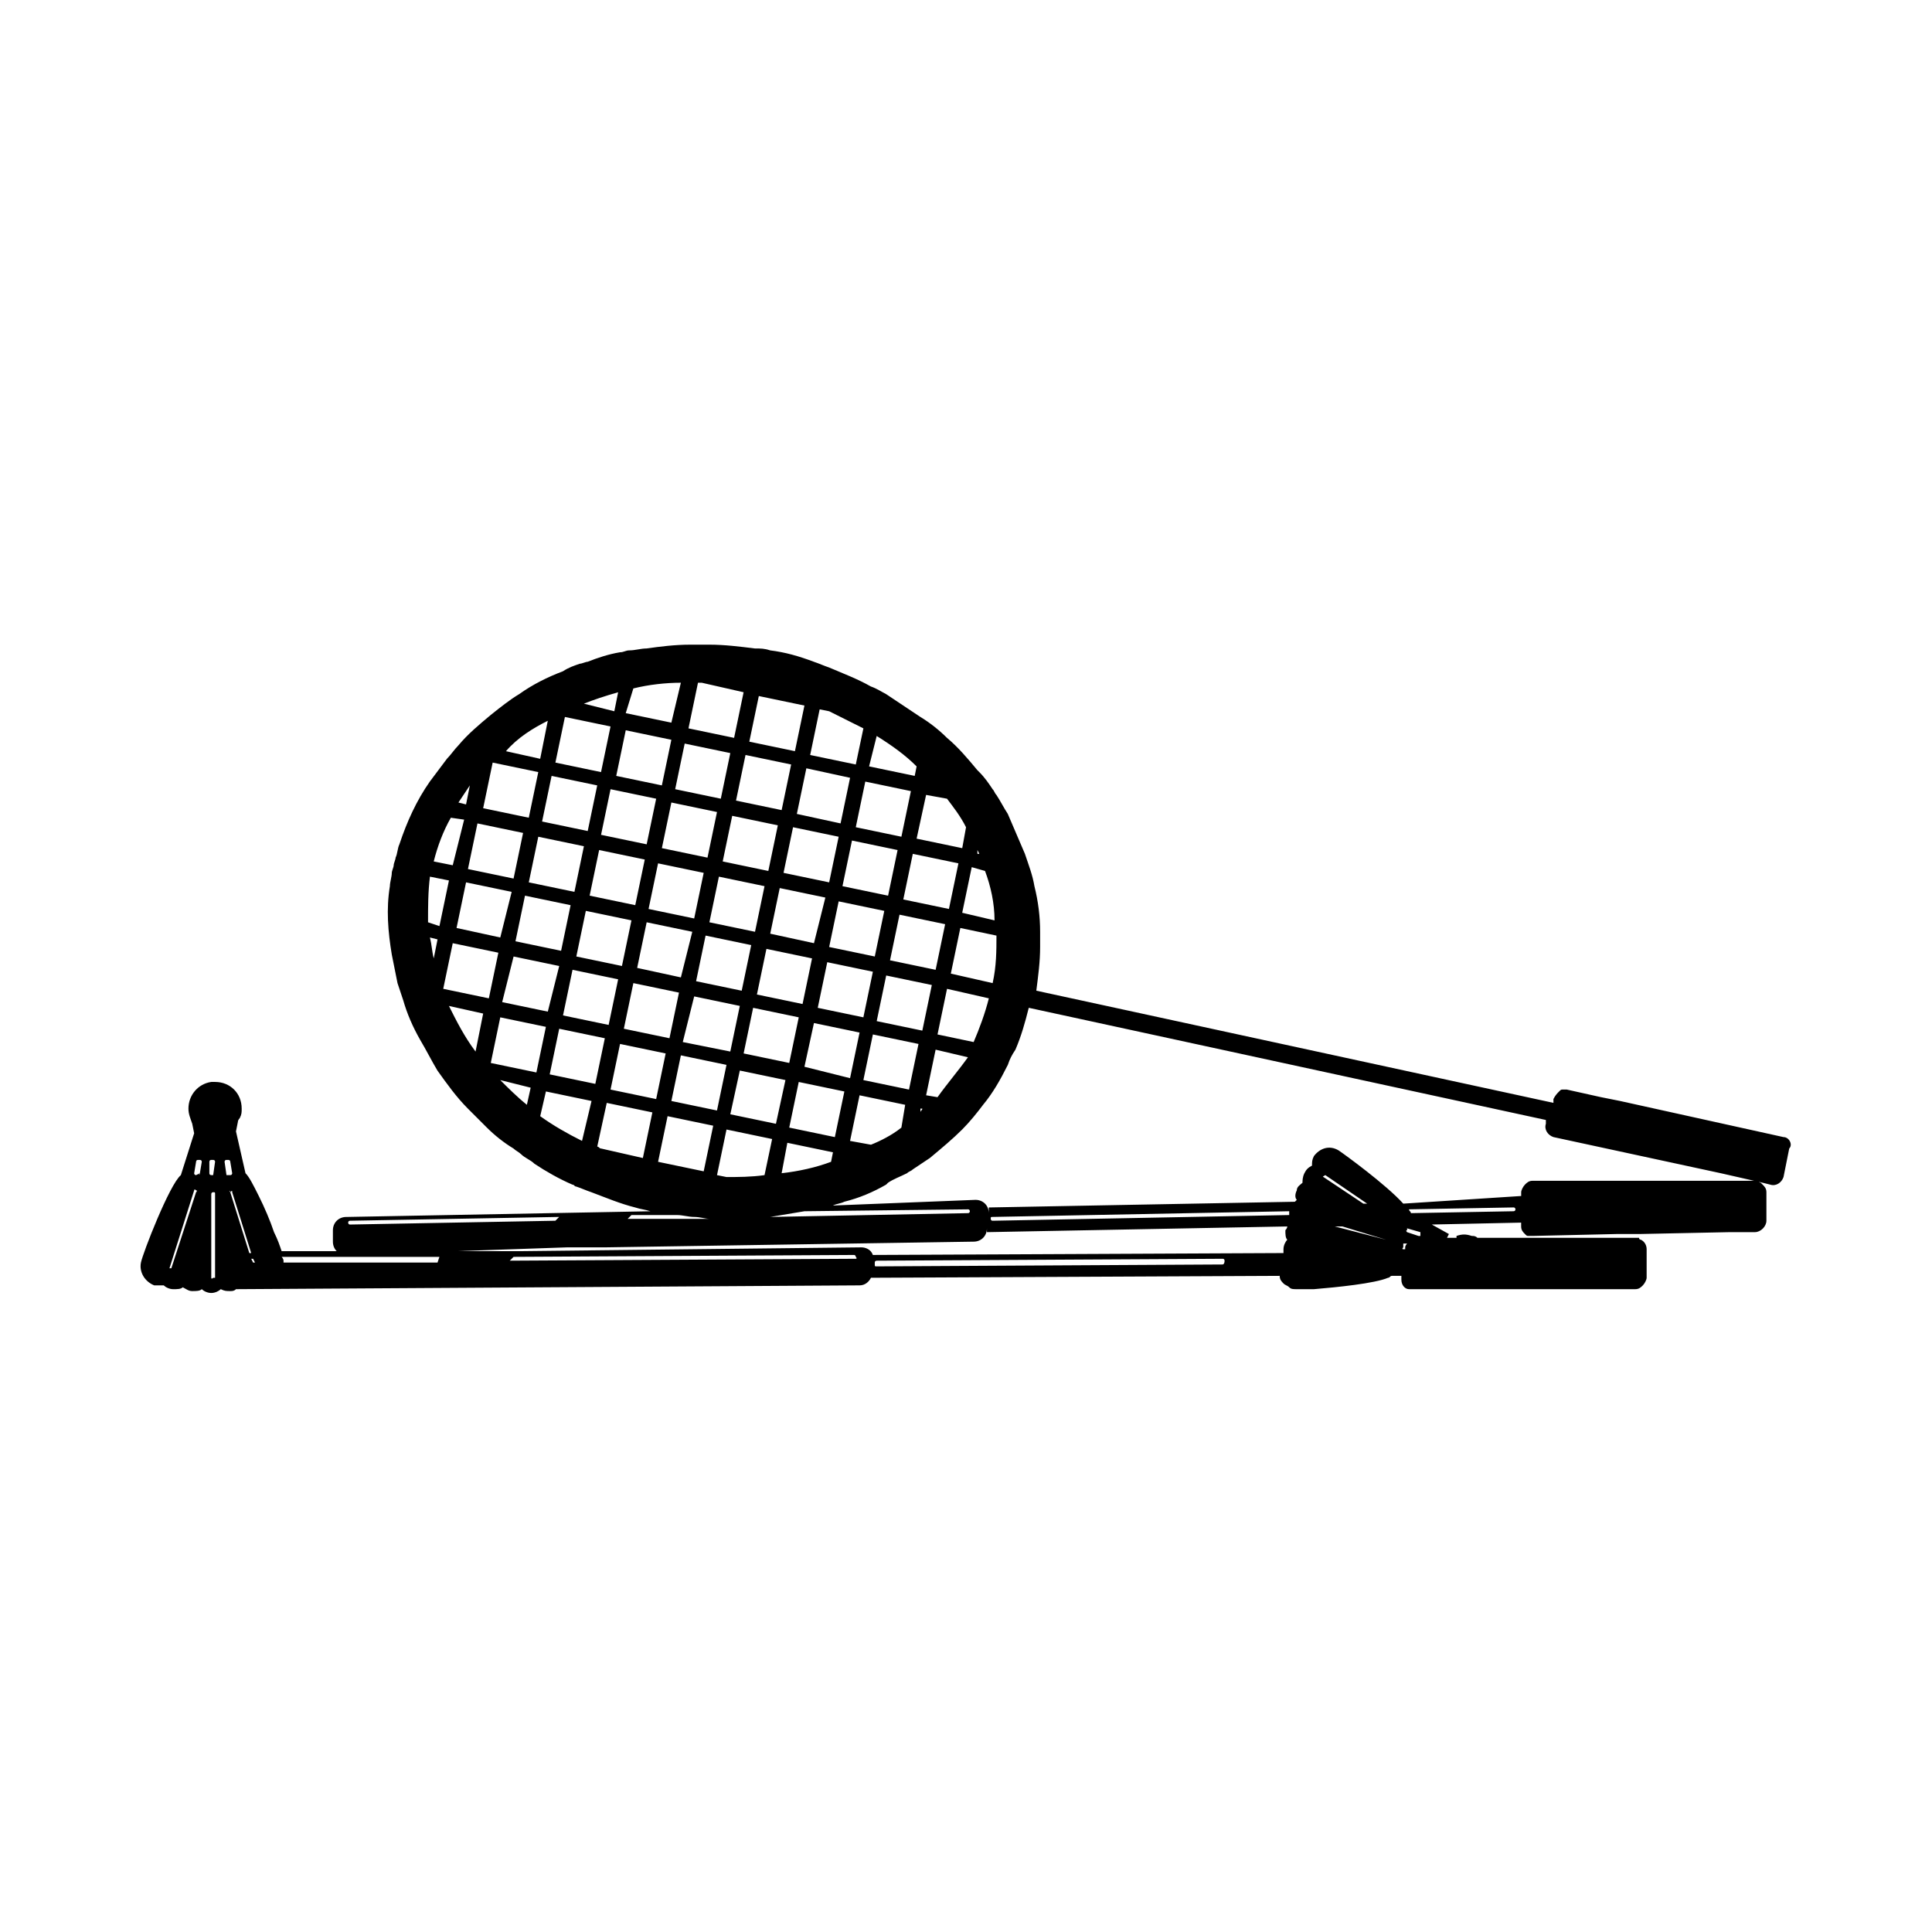
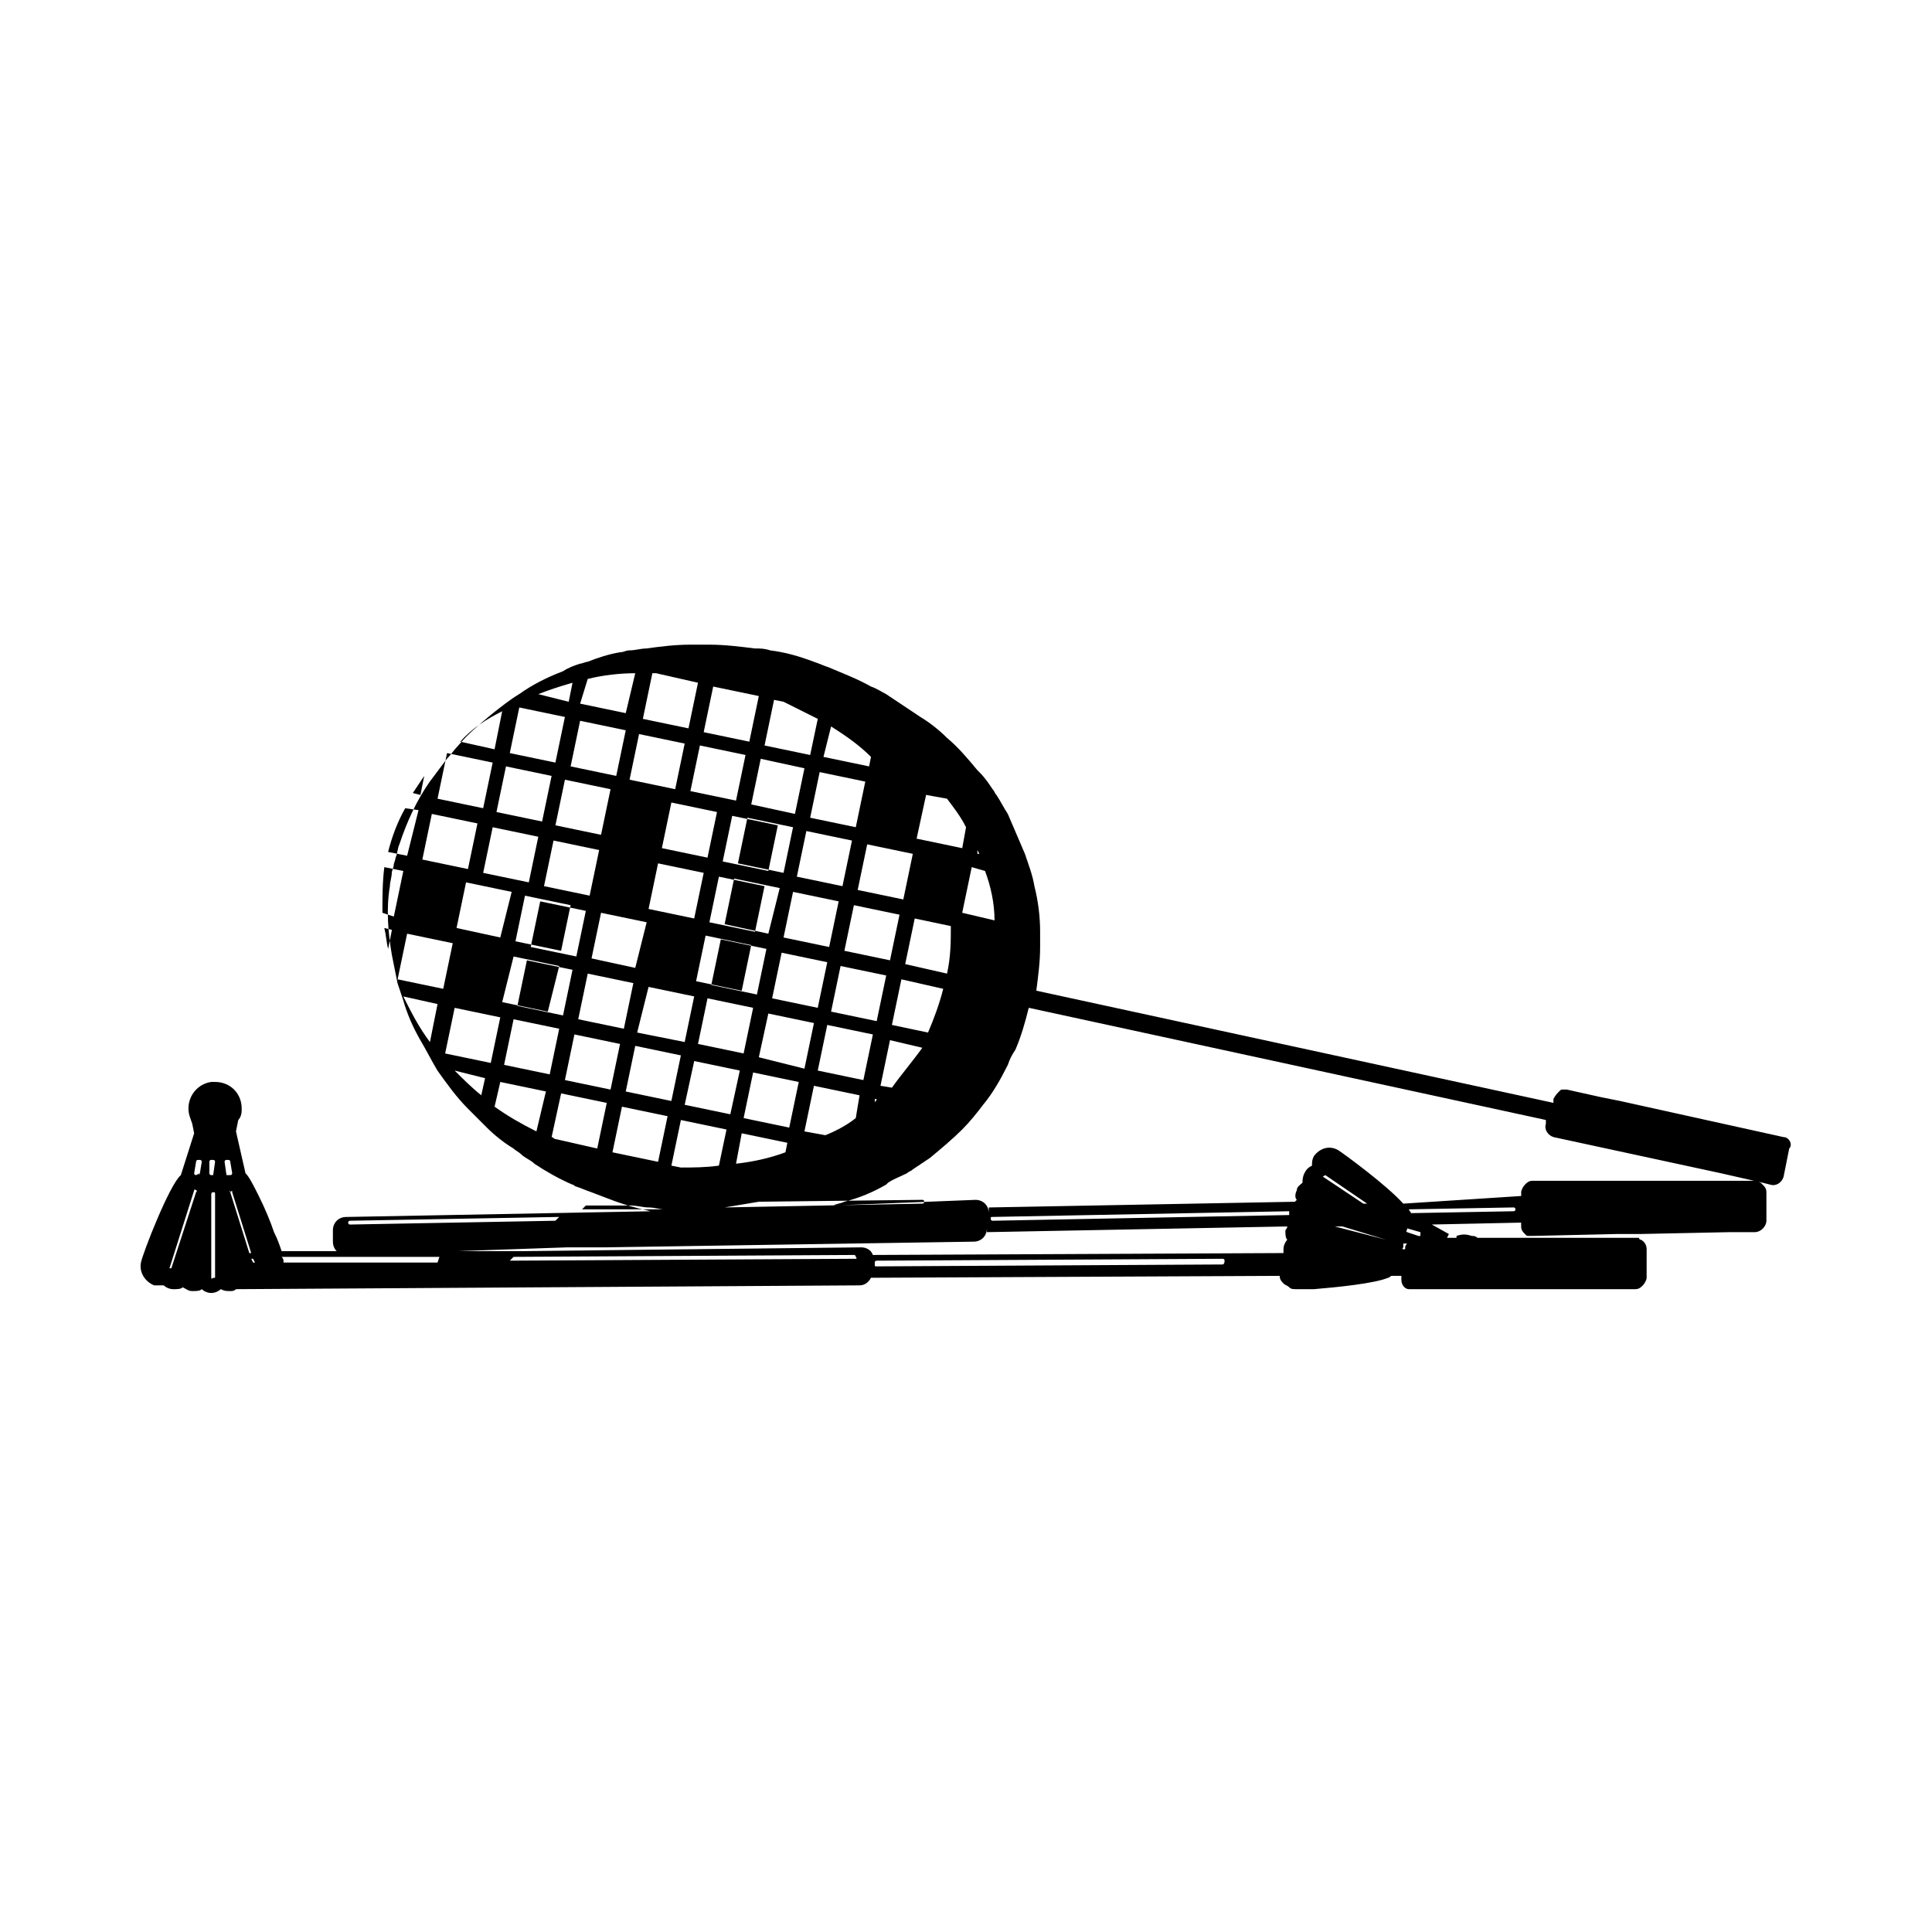
<svg xmlns="http://www.w3.org/2000/svg" fill="#000000" width="800px" height="800px" version="1.1" viewBox="144 144 512 512">
-   <path d="m616.64 445.34-43.328-9.574-5.039-1.008-9.07-2.016h-1.008c-0.504 0-0.504 0-1.008 0.504s-1.008 1.008-1.512 2.016v1.008l-137.04-29.727c0.504-4.031 1.008-7.559 1.008-11.586v-4.031c0-4.031-0.504-8.062-1.512-12.09-0.504-3.023-1.512-5.543-2.519-8.566-1.512-3.527-3.023-7.055-4.535-10.578-1.008-1.512-2.016-3.527-3.023-5.039-0.504-0.504-0.504-1.008-1.008-1.512-1.008-1.512-2.016-3.023-3.527-4.535 0 0-0.504-0.504-0.504-0.504-2.519-3.023-5.039-6.047-8.062-8.566-2.016-2.016-4.535-4.031-7.055-5.543-3.023-2.016-6.047-4.031-9.07-6.047-1.008-0.504-2.519-1.512-4.031-2.016-3.527-2.016-7.559-3.527-11.082-5.039-1.512-0.504-2.519-1.008-4.031-1.512-4.031-1.512-7.559-2.519-11.586-3.023-1.512-0.504-2.519-0.504-4.031-0.504-4.031-0.504-8.062-1.008-12.09-1.008h-4.031-1.008c-4.031 0-8.062 0.504-11.586 1.008-1.512 0-3.023 0.504-4.535 0.504-1.008 0-1.512 0.504-2.519 0.504-3.023 0.504-6.047 1.512-8.566 2.519-0.504 0-1.512 0.504-2.016 0.504-1.512 0.504-3.023 1.008-4.535 2.016-4.031 1.512-8.062 3.527-11.586 6.047-2.519 1.512-5.039 3.527-7.559 5.543-3.023 2.519-6.047 5.039-8.566 8.062-1.008 1.008-2.016 2.519-3.023 3.527-1.512 2.016-3.023 4.031-4.535 6.047-3.527 5.039-6.047 10.578-8.062 16.625-0.504 1.008-0.504 2.519-1.008 3.527 0 0.504-0.504 1.512-0.504 2.016 0 0.504-0.504 1.512-0.504 2.016 0 1.008-0.504 2.519-0.504 3.527-1.008 6.047-0.504 12.09 0.504 18.137 0.504 2.519 1.008 5.039 1.512 7.559 0.504 1.512 1.008 3.023 1.512 4.535 1.008 3.527 2.519 7.055 4.535 10.578 1.512 2.519 3.023 5.543 4.535 8.062 2.519 3.527 5.039 7.055 8.062 10.078 1.008 1.008 2.519 2.519 3.527 3.527 0.504 0.504 1.008 1.008 1.512 1.512 2.016 2.016 4.535 4.031 7.055 5.543 0.504 0.504 1.512 1.008 2.016 1.512 1.008 1.008 2.519 1.512 3.527 2.519 3.023 2.016 6.551 4.031 10.078 5.543 0.504 0 0.504 0.504 1.008 0.504 1.512 0.504 2.519 1.008 4.031 1.512 4.031 1.512 7.559 3.023 11.586 4.031 1.512 0.504 2.519 0.504 4.031 1.008l-80.609 1.512c-2.016 0-3.527 1.512-3.527 3.527v3.023c0 2.016 1.512 3.527 3.527 3.527l58.449-2.023h10.078l97.738-1.512c2.016 0 3.527-1.512 3.527-3.527v-1.512 2.519l79.602-1.512c0 0.504-0.504 1.008-0.504 1.008 0 1.008 0 2.016 0.504 2.519-0.504 0.504-1.008 1.512-1.008 2.519v1.008l-108.82 0.504c-0.504-1.512-2.016-2.016-3.023-2.016l-90.688 1.008h-62.973c-0.504-1.512-1.008-3.023-2.016-5.039-1.008-3.023-2.519-6.551-4.031-9.574-1.512-3.023-2.519-5.039-3.527-6.047l-2.519-11.082 0.504-2.519c0-0.504 0.504-1.008 0.504-1.008 0.504-1.008 0.504-1.512 0.504-2.519 0-4.031-3.023-7.055-7.055-7.055h-1.008c-3.527 0.504-6.047 3.527-6.047 7.055 0 1.512 0.504 2.519 1.008 4.031l0.504 2.519-3.523 11.086c-3.023 2.519-10.078 20.656-10.578 23.176-0.504 2.519 1.008 5.039 3.527 6.047h2.519c0.504 0.504 1.512 1.008 2.519 1.008 1.008 0 2.016 0 2.519-0.504 1.004 0.5 1.508 1.004 2.516 1.004 1.008 0 2.016 0 2.519-0.504 0.504 0.504 1.512 1.008 2.519 1.008 1.008 0 2.016-0.504 2.519-1.008 1.008 0.504 1.512 0.504 2.519 0.504 0.504 0 1.008 0 1.512-0.504l165.25-1.008c1.512 0 2.519-1.008 3.023-2.016l108.32-0.504c0 1.008 0.504 1.512 1.008 2.016 0.504 0.504 1.008 0.504 1.512 1.008s1.008 0.504 2.016 0.504h4.535c6.047-0.504 16.121-1.512 19.648-3.023 0.504 0 0.504-0.504 1.008-0.504h2.519v1.008c0 1.512 1.008 2.519 2.016 2.519h1.008 12.594 1.008 45.348c1.008 0 1.512-0.504 2.016-1.008 0.504-0.504 1.008-1.512 1.008-2.016v-7.559c0-1.008-0.504-2.016-1.512-2.519 0 0-0.504 0-0.504-0.504h-1.008-41.82c-0.504-0.504-1.008-0.504-1.512-0.504-1.512-0.504-2.519-0.504-4.031 0v0.504h-2.519l0.504-1.008-4.535-2.519 23.68-0.504v1.008c0 1.008 0.504 1.512 1.008 2.016s0.504 0.504 1.008 0.504h1.008l22.168-0.504h6.047l24.184-0.504h6.551c1.512 0 3.023-1.512 3.023-3.023v-7.559c0-1.008-0.504-1.512-1.008-2.016l-0.504-0.504s-0.504 0-0.504-0.504h-1.008-58.941c-1.008 0-1.512 0.504-2.016 1.008-0.504 0.504-1.008 1.512-1.008 2.016v1.008l-31.25 2.023c-4.535-5.039-15.617-13.098-17.129-14.105-2.519-1.512-5.039-0.504-6.551 1.512-0.504 1.008-0.504 1.512-0.504 2.519-1.008 0.504-1.512 1.008-2.016 2.016-0.504 1.008-0.504 2.016-0.504 2.519-0.504 0.504-1.512 1.008-1.512 2.016-0.504 1.008-0.504 2.016 0 2.519l-0.504 0.504-81.113 1.512v1.512c0-2.016-1.512-3.527-3.527-3.527l-37.785 1.504c1.008-0.504 2.016-0.504 3.023-1.008 4.031-1.008 7.559-2.519 11.082-4.535l0.504-0.504c1.512-1.008 3.023-1.512 5.039-2.519 0.504-0.504 1.008-0.504 1.512-1.008 1.512-1.008 3.023-2.016 4.535-3.023 3.023-2.519 6.047-5.039 8.566-7.559 2.016-2.016 4.031-4.535 5.543-6.551 2.519-3.023 4.535-6.551 6.551-10.578 0.504-1.512 1.008-2.519 2.016-4.031 1.512-3.527 2.519-7.055 3.527-11.082l137.04 29.727v1.008c-0.504 1.512 0.504 3.023 2.016 3.527l44.336 9.574 11.082 2.519 2.016 0.504c1.512 0.504 3.023-0.504 3.527-2.016l1.512-7.559c1.004-1.008-0.004-3.023-1.516-3.023zm-325.46 22.168-54.41 1.008c-0.504 0-0.504-0.504-0.504-0.504 0-0.504 0.504-0.504 0.504-0.504l55.418-1.008zm-101.77 12.598c-0.504 0.504-0.504 0.504 0 0-0.504 0.504-0.504 0.504 0 0h-0.504l6.551-20.656s0-0.504 0.504 0c0 0 0.504 0 0 0.504zm7.559-25.191c0 0.504-0.504 0.504 0 0l-1.008 0.504s-0.504 0-0.504-0.504l0.504-3.023s0-0.504 0.504-0.504h0.504s0.504 0 0.504 0.504zm3.523 27.711c-0.504 0.504-0.504 0-0.504 0v-22.168s0-0.504 0.504-0.504c0.504 0 0.504 0 0.504 0.504v22.168zm0-27.207h-0.504s-0.504 0-0.504-0.504v-3.023s0-0.504 0.504-0.504h0.504s0.504 0 0.504 0.504l-0.504 3.527c0.504 0 0 0 0 0zm3.527 0s-0.504 0 0 0l-0.504-3.527s0-0.504 0.504-0.504h0.504s0.504 0 0.504 0.504l0.504 3.023s0 0.504-0.504 0.504zm1.008 4.535c-0.504-0.504 0-0.504 0 0 0.504-0.504 0.504-0.504 0.504 0l5.039 16.121h-0.504zm6.047 18.641-0.504-1.008h0.504l0.504 1.008zm48.871 0h-40.809v-0.504s0-0.504-0.504-1.008h41.816zm110.84-1.008-91.691 0.504 1.008-1.008 90.184-0.504c0.504 0 0.504 0.504 0.504 0.504 0.5 0.504-0.004 0.504-0.004 0.504zm97.234 1.512-91.691 0.504c-0.504 0-0.504 0-0.504-0.504v-0.504c0-0.504 0.504-0.504 0.504-0.504l91.691-0.504c0.504 0 0.504 0.504 0.504 0.504 0 1.008-0.504 1.008-0.504 1.008zm77.082-15.117c0.504 0 0.504 0.504 0.504 0.504 0 0.504-0.504 0.504-0.504 0.504l-27.203 0.504c0-0.504-0.504-0.504-0.504-1.008zm-28.211 5.543v0l3.527 1.008v0.504 0.504h-0.504l-3.023-1.008s-0.504-0.504 0-0.504zm-1.008 4.031v0h1.008s-0.504 0.504-0.504 1.008v0.504h-0.504s-0.504 0 0-0.504zm-4.535-1.008s-0.504 0 0 0c-0.504 0-0.504 0 0 0l-13.602-3.527h2.016l11.586 3.527v0zm-16.121-17.129 11.082 7.559h-1.008l-10.578-7.055s-0.504 0 0.504-0.504c-0.504 0-0.504 0 0 0zm-5.543 10.578h0.504-0.504c-0.504 0-0.504 0 0 0-0.504 0 0 0 0 0zm-82.625 0.504 78.594-1.512v1.008l-78.594 1.512c-0.504 0-0.504-0.504-0.504-0.504 0-0.504 0-0.504 0.504-0.504zm-4.031-97.234 0.504 1.008h-0.504zm2.016 5.543c1.512 4.031 2.519 8.566 2.519 13.098l-8.566-2.016 2.519-12.09zm-15.617-20.152 5.543 1.008c1.512 2.016 3.527 4.535 5.039 7.559l-1.008 5.543-12.09-2.519zm-109.32 42.824 12.09 2.519-3.023 12.09-12.09-2.519zm-3.527-5.039-11.59-2.519 2.519-12.09 12.09 2.519zm4.027 1.008 2.519-12.09 12.09 2.519-2.519 12.09zm66-14.609-2.519 12.09-12.09-2.519 2.519-12.09zm-11.082-6.551 2.519-12.09 12.09 2.519-2.519 12.09zm7.555 22.168-2.519 12.09-12.09-2.519 2.519-12.09zm-11.586-23.176-12.09-2.519 2.519-12.09 12.09 2.519zm-1.008 4.031-2.519 12.09-12.09-2.519 2.519-12.09zm-15.113-7.559-12.09-2.519 2.519-12.09 12.09 2.519zm-0.504 4.031-2.519 12.09-12.09-2.519 2.519-12.09zm-3.527 16.121-2.519 12.09-12.09-2.519 2.519-12.09zm-15.113-7.555-12.094-2.519 2.519-12.09 12.09 2.519zm-0.504 20.656 12.09 2.519-2.519 12.09-12.09-2.519zm12.594 19.648 12.09 2.519-2.519 12.09-12.09-2.519zm12.598 19.145 12.09 2.519-2.519 12.09-12.09-2.519zm-11.59-23.176 2.519-12.09 12.09 2.519-2.519 12.09zm3.527-16.121 2.519-12.09 12.09 2.519-3.023 12.086zm15.113 7.555 12.09 2.519-2.519 12.09-12.594-2.516zm12.094 19.648 12.09 2.519-2.519 11.59-12.09-2.519zm12.594 19.145 12.09 2.519-0.504 2.519c-4.031 1.512-8.566 2.519-13.098 3.023zm-11.586-23.68 2.519-12.09 12.09 2.519-2.519 12.09zm3.523-15.617 2.519-12.09 12.09 2.519-2.516 12.09zm3.527-16.121 2.519-12.09 12.09 2.519-3.019 12.09zm3.527-16.121 2.519-12.09 12.09 2.519-2.519 12.09zm11.586 23.68 12.09 2.519-2.519 12.09-12.09-2.519zm0.504-4.031 2.519-12.09 12.09 2.519-2.519 12.09zm3.527-16.121 2.519-12.09 12.09 2.519-2.519 12.09zm11.59 23.676 12.09 2.519-2.519 12.09-12.09-2.519zm1.008-4.027 2.519-12.09 12.09 2.519-2.519 12.09zm3.523-16.125 2.519-12.09 12.09 2.519-2.516 12.09zm-7.051-43.324c4.031 2.519 7.559 5.039 10.578 8.062l-0.504 2.516-12.09-2.519zm9.066 14.609-2.519 12.09-12.09-2.519 2.519-12.09zm-24.18-21.664 2.519 0.504c3.023 1.512 6.047 3.023 9.07 4.535l-2.016 9.574-12.09-2.519zm8.059 18.137-2.519 12.09-11.586-2.516 2.519-12.09zm-24.184-21.664 12.09 2.519-2.519 12.09-12.09-2.519zm8.566 18.137-2.519 12.09-12.09-2.519 2.519-12.09zm-24.688-21.664h1.008l11.082 2.519-2.519 12.09-12.09-2.519zm8.566 18.641-2.519 12.09-12.09-2.519 2.519-12.09zm-25.695-17.129c4.031-1.008 8.566-1.512 12.594-1.512l-2.519 10.578-12.09-2.519zm-2.016 11.086 12.09 2.519-2.519 12.09-12.09-2.519zm-2.016-10.078-1.008 5.039-8.062-2.016c2.519-1.008 5.543-2.016 9.07-3.023zm-14.105 6.551 12.09 2.519-2.519 12.09-12.09-2.519zm8.562 18.137-2.519 12.09-12.09-2.519 2.519-12.09zm-13.098-17.129-2.016 10.078-9.07-2.016c3.023-3.527 7.055-6.047 11.086-8.062zm-14.609 11.082 12.09 2.519-2.519 12.09-12.09-2.519zm8.059 18.641-2.519 12.09-12.09-2.519 2.519-12.09zm-14.105-12.594-1.008 5.039-2.016-0.504c1.008-1.512 2.016-3.023 3.023-4.535zm-5.039 8.566 3.527 0.504-3.023 12.09-5.039-1.008c1.012-4.031 2.519-8.062 4.535-11.586zm-4.531 37.281c-0.504-2.016-0.504-3.527-1.008-5.543l2.016 0.504zm-1.512-9.574c0-4.031 0-8.062 0.504-12.09l5.039 1.008-2.519 12.09zm12.594 34.262c-3.023-4.031-5.039-8.062-7.055-12.09l9.07 2.016zm-8.566-16.629 2.519-12.09 12.09 2.519-2.519 12.09zm22.168 30.734c-2.519-2.016-5.039-4.535-7.055-6.551l8.062 2.016zm-9.57-11.086 2.519-12.09 12.09 2.519-2.519 12.09zm24.184 20.656c-4.031-2.016-7.559-4.031-11.082-6.551l1.512-6.551 12.09 2.519zm-8.566-17.633 2.519-12.09 12.09 2.519-2.519 12.09zm24.688 22.168-11.082-2.519c-0.504 0-0.504-0.504-1.008-0.504l2.519-11.586 12.09 2.519zm-4.031 16.121 1.008-1.008h12.09c1.512 0 3.023 0.504 4.535 0.504s3.023 0.504 4.031 0.504h1.512zm11.586-31.234 2.519-12.09 12.09 2.519-2.519 12.09zm14.613 20.152-2.519-0.504 2.519-12.09 12.09 2.519-2.016 9.57c-3.527 0.504-7.051 0.504-10.074 0.504zm63.984 8.562c0.504 0 0.504 0.504 0.504 0.504s0 0.504-0.504 0.504l-52.395 1.008c3.023-0.504 6.047-1.008 9.07-1.512zm-35.27-19.145-12.09-2.519 2.519-12.09 12.09 2.519zm-8.059-18.641 2.519-11.586 12.09 2.519-2.519 12.09zm25.691 16.125c-2.519 2.016-5.543 3.527-8.062 4.535l-5.543-1.008 2.519-12.09 12.09 2.519zm2.016-10.078-12.09-2.519 2.519-12.09 12.09 2.519zm3.023 6.047v-1.008h0.504c0 0.504-0.504 0.504-0.504 1.008zm4.535-4.031-3.023-0.504 2.519-12.09 8.566 2.016c-2.519 3.523-5.543 7.051-8.062 10.578zm9.574-14.609-9.574-2.016 2.519-12.09 11.082 2.519c-1.008 4.027-2.519 8.059-4.027 11.586zm5.035-15.621-11.082-2.519 2.519-12.09 9.574 2.016c-0.004 4.031-0.004 8.062-1.012 12.594z" />
+   <path d="m616.64 445.34-43.328-9.574-5.039-1.008-9.07-2.016h-1.008c-0.504 0-0.504 0-1.008 0.504s-1.008 1.008-1.512 2.016v1.008l-137.04-29.727c0.504-4.031 1.008-7.559 1.008-11.586v-4.031c0-4.031-0.504-8.062-1.512-12.09-0.504-3.023-1.512-5.543-2.519-8.566-1.512-3.527-3.023-7.055-4.535-10.578-1.008-1.512-2.016-3.527-3.023-5.039-0.504-0.504-0.504-1.008-1.008-1.512-1.008-1.512-2.016-3.023-3.527-4.535 0 0-0.504-0.504-0.504-0.504-2.519-3.023-5.039-6.047-8.062-8.566-2.016-2.016-4.535-4.031-7.055-5.543-3.023-2.016-6.047-4.031-9.07-6.047-1.008-0.504-2.519-1.512-4.031-2.016-3.527-2.016-7.559-3.527-11.082-5.039-1.512-0.504-2.519-1.008-4.031-1.512-4.031-1.512-7.559-2.519-11.586-3.023-1.512-0.504-2.519-0.504-4.031-0.504-4.031-0.504-8.062-1.008-12.09-1.008h-4.031-1.008c-4.031 0-8.062 0.504-11.586 1.008-1.512 0-3.023 0.504-4.535 0.504-1.008 0-1.512 0.504-2.519 0.504-3.023 0.504-6.047 1.512-8.566 2.519-0.504 0-1.512 0.504-2.016 0.504-1.512 0.504-3.023 1.008-4.535 2.016-4.031 1.512-8.062 3.527-11.586 6.047-2.519 1.512-5.039 3.527-7.559 5.543-3.023 2.519-6.047 5.039-8.566 8.062-1.008 1.008-2.016 2.519-3.023 3.527-1.512 2.016-3.023 4.031-4.535 6.047-3.527 5.039-6.047 10.578-8.062 16.625-0.504 1.008-0.504 2.519-1.008 3.527 0 0.504-0.504 1.512-0.504 2.016 0 0.504-0.504 1.512-0.504 2.016 0 1.008-0.504 2.519-0.504 3.527-1.008 6.047-0.504 12.09 0.504 18.137 0.504 2.519 1.008 5.039 1.512 7.559 0.504 1.512 1.008 3.023 1.512 4.535 1.008 3.527 2.519 7.055 4.535 10.578 1.512 2.519 3.023 5.543 4.535 8.062 2.519 3.527 5.039 7.055 8.062 10.078 1.008 1.008 2.519 2.519 3.527 3.527 0.504 0.504 1.008 1.008 1.512 1.512 2.016 2.016 4.535 4.031 7.055 5.543 0.504 0.504 1.512 1.008 2.016 1.512 1.008 1.008 2.519 1.512 3.527 2.519 3.023 2.016 6.551 4.031 10.078 5.543 0.504 0 0.504 0.504 1.008 0.504 1.512 0.504 2.519 1.008 4.031 1.512 4.031 1.512 7.559 3.023 11.586 4.031 1.512 0.504 2.519 0.504 4.031 1.008l-80.609 1.512c-2.016 0-3.527 1.512-3.527 3.527v3.023c0 2.016 1.512 3.527 3.527 3.527l58.449-2.023h10.078l97.738-1.512c2.016 0 3.527-1.512 3.527-3.527v-1.512 2.519l79.602-1.512c0 0.504-0.504 1.008-0.504 1.008 0 1.008 0 2.016 0.504 2.519-0.504 0.504-1.008 1.512-1.008 2.519v1.008l-108.82 0.504c-0.504-1.512-2.016-2.016-3.023-2.016l-90.688 1.008h-62.973c-0.504-1.512-1.008-3.023-2.016-5.039-1.008-3.023-2.519-6.551-4.031-9.574-1.512-3.023-2.519-5.039-3.527-6.047l-2.519-11.082 0.504-2.519c0-0.504 0.504-1.008 0.504-1.008 0.504-1.008 0.504-1.512 0.504-2.519 0-4.031-3.023-7.055-7.055-7.055h-1.008c-3.527 0.504-6.047 3.527-6.047 7.055 0 1.512 0.504 2.519 1.008 4.031l0.504 2.519-3.523 11.086c-3.023 2.519-10.078 20.656-10.578 23.176-0.504 2.519 1.008 5.039 3.527 6.047h2.519c0.504 0.504 1.512 1.008 2.519 1.008 1.008 0 2.016 0 2.519-0.504 1.004 0.5 1.508 1.004 2.516 1.004 1.008 0 2.016 0 2.519-0.504 0.504 0.504 1.512 1.008 2.519 1.008 1.008 0 2.016-0.504 2.519-1.008 1.008 0.504 1.512 0.504 2.519 0.504 0.504 0 1.008 0 1.512-0.504l165.25-1.008c1.512 0 2.519-1.008 3.023-2.016l108.32-0.504c0 1.008 0.504 1.512 1.008 2.016 0.504 0.504 1.008 0.504 1.512 1.008s1.008 0.504 2.016 0.504h4.535c6.047-0.504 16.121-1.512 19.648-3.023 0.504 0 0.504-0.504 1.008-0.504h2.519v1.008c0 1.512 1.008 2.519 2.016 2.519h1.008 12.594 1.008 45.348c1.008 0 1.512-0.504 2.016-1.008 0.504-0.504 1.008-1.512 1.008-2.016v-7.559c0-1.008-0.504-2.016-1.512-2.519 0 0-0.504 0-0.504-0.504h-1.008-41.82c-0.504-0.504-1.008-0.504-1.512-0.504-1.512-0.504-2.519-0.504-4.031 0v0.504h-2.519l0.504-1.008-4.535-2.519 23.68-0.504v1.008c0 1.008 0.504 1.512 1.008 2.016s0.504 0.504 1.008 0.504h1.008l22.168-0.504h6.047l24.184-0.504h6.551c1.512 0 3.023-1.512 3.023-3.023v-7.559c0-1.008-0.504-1.512-1.008-2.016l-0.504-0.504s-0.504 0-0.504-0.504h-1.008-58.941c-1.008 0-1.512 0.504-2.016 1.008-0.504 0.504-1.008 1.512-1.008 2.016v1.008l-31.25 2.023c-4.535-5.039-15.617-13.098-17.129-14.105-2.519-1.512-5.039-0.504-6.551 1.512-0.504 1.008-0.504 1.512-0.504 2.519-1.008 0.504-1.512 1.008-2.016 2.016-0.504 1.008-0.504 2.016-0.504 2.519-0.504 0.504-1.512 1.008-1.512 2.016-0.504 1.008-0.504 2.016 0 2.519l-0.504 0.504-81.113 1.512v1.512c0-2.016-1.512-3.527-3.527-3.527l-37.785 1.504c1.008-0.504 2.016-0.504 3.023-1.008 4.031-1.008 7.559-2.519 11.082-4.535l0.504-0.504c1.512-1.008 3.023-1.512 5.039-2.519 0.504-0.504 1.008-0.504 1.512-1.008 1.512-1.008 3.023-2.016 4.535-3.023 3.023-2.519 6.047-5.039 8.566-7.559 2.016-2.016 4.031-4.535 5.543-6.551 2.519-3.023 4.535-6.551 6.551-10.578 0.504-1.512 1.008-2.519 2.016-4.031 1.512-3.527 2.519-7.055 3.527-11.082l137.04 29.727v1.008c-0.504 1.512 0.504 3.023 2.016 3.527l44.336 9.574 11.082 2.519 2.016 0.504c1.512 0.504 3.023-0.504 3.527-2.016l1.512-7.559c1.004-1.008-0.004-3.023-1.516-3.023zm-325.46 22.168-54.41 1.008c-0.504 0-0.504-0.504-0.504-0.504 0-0.504 0.504-0.504 0.504-0.504l55.418-1.008zm-101.77 12.598c-0.504 0.504-0.504 0.504 0 0-0.504 0.504-0.504 0.504 0 0h-0.504l6.551-20.656s0-0.504 0.504 0c0 0 0.504 0 0 0.504zm7.559-25.191c0 0.504-0.504 0.504 0 0l-1.008 0.504s-0.504 0-0.504-0.504l0.504-3.023s0-0.504 0.504-0.504h0.504s0.504 0 0.504 0.504zm3.523 27.711c-0.504 0.504-0.504 0-0.504 0v-22.168s0-0.504 0.504-0.504c0.504 0 0.504 0 0.504 0.504v22.168zm0-27.207h-0.504s-0.504 0-0.504-0.504v-3.023s0-0.504 0.504-0.504h0.504s0.504 0 0.504 0.504l-0.504 3.527c0.504 0 0 0 0 0zm3.527 0s-0.504 0 0 0l-0.504-3.527s0-0.504 0.504-0.504h0.504s0.504 0 0.504 0.504l0.504 3.023s0 0.504-0.504 0.504zm1.008 4.535c-0.504-0.504 0-0.504 0 0 0.504-0.504 0.504-0.504 0.504 0l5.039 16.121h-0.504zm6.047 18.641-0.504-1.008h0.504l0.504 1.008zm48.871 0h-40.809v-0.504s0-0.504-0.504-1.008h41.816zm110.84-1.008-91.691 0.504 1.008-1.008 90.184-0.504c0.504 0 0.504 0.504 0.504 0.504 0.5 0.504-0.004 0.504-0.004 0.504zm97.234 1.512-91.691 0.504c-0.504 0-0.504 0-0.504-0.504v-0.504c0-0.504 0.504-0.504 0.504-0.504l91.691-0.504c0.504 0 0.504 0.504 0.504 0.504 0 1.008-0.504 1.008-0.504 1.008zm77.082-15.117c0.504 0 0.504 0.504 0.504 0.504 0 0.504-0.504 0.504-0.504 0.504l-27.203 0.504c0-0.504-0.504-0.504-0.504-1.008zm-28.211 5.543v0l3.527 1.008v0.504 0.504h-0.504l-3.023-1.008s-0.504-0.504 0-0.504zm-1.008 4.031v0h1.008s-0.504 0.504-0.504 1.008v0.504h-0.504s-0.504 0 0-0.504zm-4.535-1.008s-0.504 0 0 0c-0.504 0-0.504 0 0 0l-13.602-3.527h2.016l11.586 3.527v0zm-16.121-17.129 11.082 7.559h-1.008l-10.578-7.055s-0.504 0 0.504-0.504c-0.504 0-0.504 0 0 0zm-5.543 10.578h0.504-0.504c-0.504 0-0.504 0 0 0-0.504 0 0 0 0 0zm-82.625 0.504 78.594-1.512v1.008l-78.594 1.512c-0.504 0-0.504-0.504-0.504-0.504 0-0.504 0-0.504 0.504-0.504zm-4.031-97.234 0.504 1.008h-0.504zm2.016 5.543c1.512 4.031 2.519 8.566 2.519 13.098l-8.566-2.016 2.519-12.09zm-15.617-20.152 5.543 1.008c1.512 2.016 3.527 4.535 5.039 7.559l-1.008 5.543-12.09-2.519zm-109.32 42.824 12.09 2.519-3.023 12.09-12.09-2.519zm-3.527-5.039-11.59-2.519 2.519-12.09 12.09 2.519zm4.027 1.008 2.519-12.09 12.09 2.519-2.519 12.09zm66-14.609-2.519 12.09-12.09-2.519 2.519-12.09zm-11.082-6.551 2.519-12.09 12.09 2.519-2.519 12.09zm7.555 22.168-2.519 12.09-12.09-2.519 2.519-12.09zm-11.586-23.176-12.09-2.519 2.519-12.09 12.09 2.519zm-1.008 4.031-2.519 12.09-12.09-2.519 2.519-12.09m-15.113-7.559-12.09-2.519 2.519-12.09 12.09 2.519zm-0.504 4.031-2.519 12.09-12.09-2.519 2.519-12.09zm-3.527 16.121-2.519 12.09-12.09-2.519 2.519-12.09zm-15.113-7.555-12.094-2.519 2.519-12.09 12.09 2.519zm-0.504 20.656 12.09 2.519-2.519 12.09-12.09-2.519zm12.594 19.648 12.09 2.519-2.519 12.09-12.09-2.519zm12.598 19.145 12.09 2.519-2.519 12.09-12.09-2.519zm-11.59-23.176 2.519-12.09 12.09 2.519-2.519 12.09zm3.527-16.121 2.519-12.09 12.09 2.519-3.023 12.086zm15.113 7.555 12.09 2.519-2.519 12.09-12.594-2.516zm12.094 19.648 12.09 2.519-2.519 11.59-12.09-2.519zm12.594 19.145 12.09 2.519-0.504 2.519c-4.031 1.512-8.566 2.519-13.098 3.023zm-11.586-23.68 2.519-12.09 12.09 2.519-2.519 12.09zm3.523-15.617 2.519-12.09 12.09 2.519-2.516 12.09zm3.527-16.121 2.519-12.09 12.09 2.519-3.019 12.09zm3.527-16.121 2.519-12.09 12.09 2.519-2.519 12.09zm11.586 23.68 12.09 2.519-2.519 12.09-12.09-2.519zm0.504-4.031 2.519-12.09 12.09 2.519-2.519 12.09zm3.527-16.121 2.519-12.09 12.09 2.519-2.519 12.09zm11.59 23.676 12.09 2.519-2.519 12.09-12.09-2.519zm1.008-4.027 2.519-12.09 12.09 2.519-2.519 12.09zm3.523-16.125 2.519-12.09 12.09 2.519-2.516 12.09zm-7.051-43.324c4.031 2.519 7.559 5.039 10.578 8.062l-0.504 2.516-12.09-2.519zm9.066 14.609-2.519 12.09-12.09-2.519 2.519-12.09zm-24.18-21.664 2.519 0.504c3.023 1.512 6.047 3.023 9.07 4.535l-2.016 9.574-12.09-2.519zm8.059 18.137-2.519 12.09-11.586-2.516 2.519-12.09zm-24.184-21.664 12.09 2.519-2.519 12.09-12.09-2.519zm8.566 18.137-2.519 12.09-12.09-2.519 2.519-12.09zm-24.688-21.664h1.008l11.082 2.519-2.519 12.09-12.09-2.519zm8.566 18.641-2.519 12.09-12.09-2.519 2.519-12.09zm-25.695-17.129c4.031-1.008 8.566-1.512 12.594-1.512l-2.519 10.578-12.09-2.519zm-2.016 11.086 12.09 2.519-2.519 12.09-12.09-2.519zm-2.016-10.078-1.008 5.039-8.062-2.016c2.519-1.008 5.543-2.016 9.07-3.023zm-14.105 6.551 12.09 2.519-2.519 12.09-12.09-2.519zm8.562 18.137-2.519 12.09-12.09-2.519 2.519-12.09zm-13.098-17.129-2.016 10.078-9.07-2.016c3.023-3.527 7.055-6.047 11.086-8.062zm-14.609 11.082 12.09 2.519-2.519 12.09-12.09-2.519zm8.059 18.641-2.519 12.09-12.09-2.519 2.519-12.09zm-14.105-12.594-1.008 5.039-2.016-0.504c1.008-1.512 2.016-3.023 3.023-4.535zm-5.039 8.566 3.527 0.504-3.023 12.09-5.039-1.008c1.012-4.031 2.519-8.062 4.535-11.586zm-4.531 37.281c-0.504-2.016-0.504-3.527-1.008-5.543l2.016 0.504zm-1.512-9.574c0-4.031 0-8.062 0.504-12.09l5.039 1.008-2.519 12.09zm12.594 34.262c-3.023-4.031-5.039-8.062-7.055-12.09l9.07 2.016zm-8.566-16.629 2.519-12.09 12.09 2.519-2.519 12.09zm22.168 30.734c-2.519-2.016-5.039-4.535-7.055-6.551l8.062 2.016zm-9.57-11.086 2.519-12.09 12.09 2.519-2.519 12.09zm24.184 20.656c-4.031-2.016-7.559-4.031-11.082-6.551l1.512-6.551 12.09 2.519zm-8.566-17.633 2.519-12.09 12.09 2.519-2.519 12.09zm24.688 22.168-11.082-2.519c-0.504 0-0.504-0.504-1.008-0.504l2.519-11.586 12.09 2.519zm-4.031 16.121 1.008-1.008h12.09c1.512 0 3.023 0.504 4.535 0.504s3.023 0.504 4.031 0.504h1.512zm11.586-31.234 2.519-12.09 12.09 2.519-2.519 12.09zm14.613 20.152-2.519-0.504 2.519-12.09 12.09 2.519-2.016 9.57c-3.527 0.504-7.051 0.504-10.074 0.504zm63.984 8.562c0.504 0 0.504 0.504 0.504 0.504s0 0.504-0.504 0.504l-52.395 1.008c3.023-0.504 6.047-1.008 9.07-1.512zm-35.27-19.145-12.09-2.519 2.519-12.09 12.09 2.519zm-8.059-18.641 2.519-11.586 12.09 2.519-2.519 12.09zm25.691 16.125c-2.519 2.016-5.543 3.527-8.062 4.535l-5.543-1.008 2.519-12.09 12.09 2.519zm2.016-10.078-12.09-2.519 2.519-12.09 12.09 2.519zm3.023 6.047v-1.008h0.504c0 0.504-0.504 0.504-0.504 1.008zm4.535-4.031-3.023-0.504 2.519-12.09 8.566 2.016c-2.519 3.523-5.543 7.051-8.062 10.578zm9.574-14.609-9.574-2.016 2.519-12.09 11.082 2.519c-1.008 4.027-2.519 8.059-4.027 11.586zm5.035-15.621-11.082-2.519 2.519-12.09 9.574 2.016c-0.004 4.031-0.004 8.062-1.012 12.594z" />
</svg>